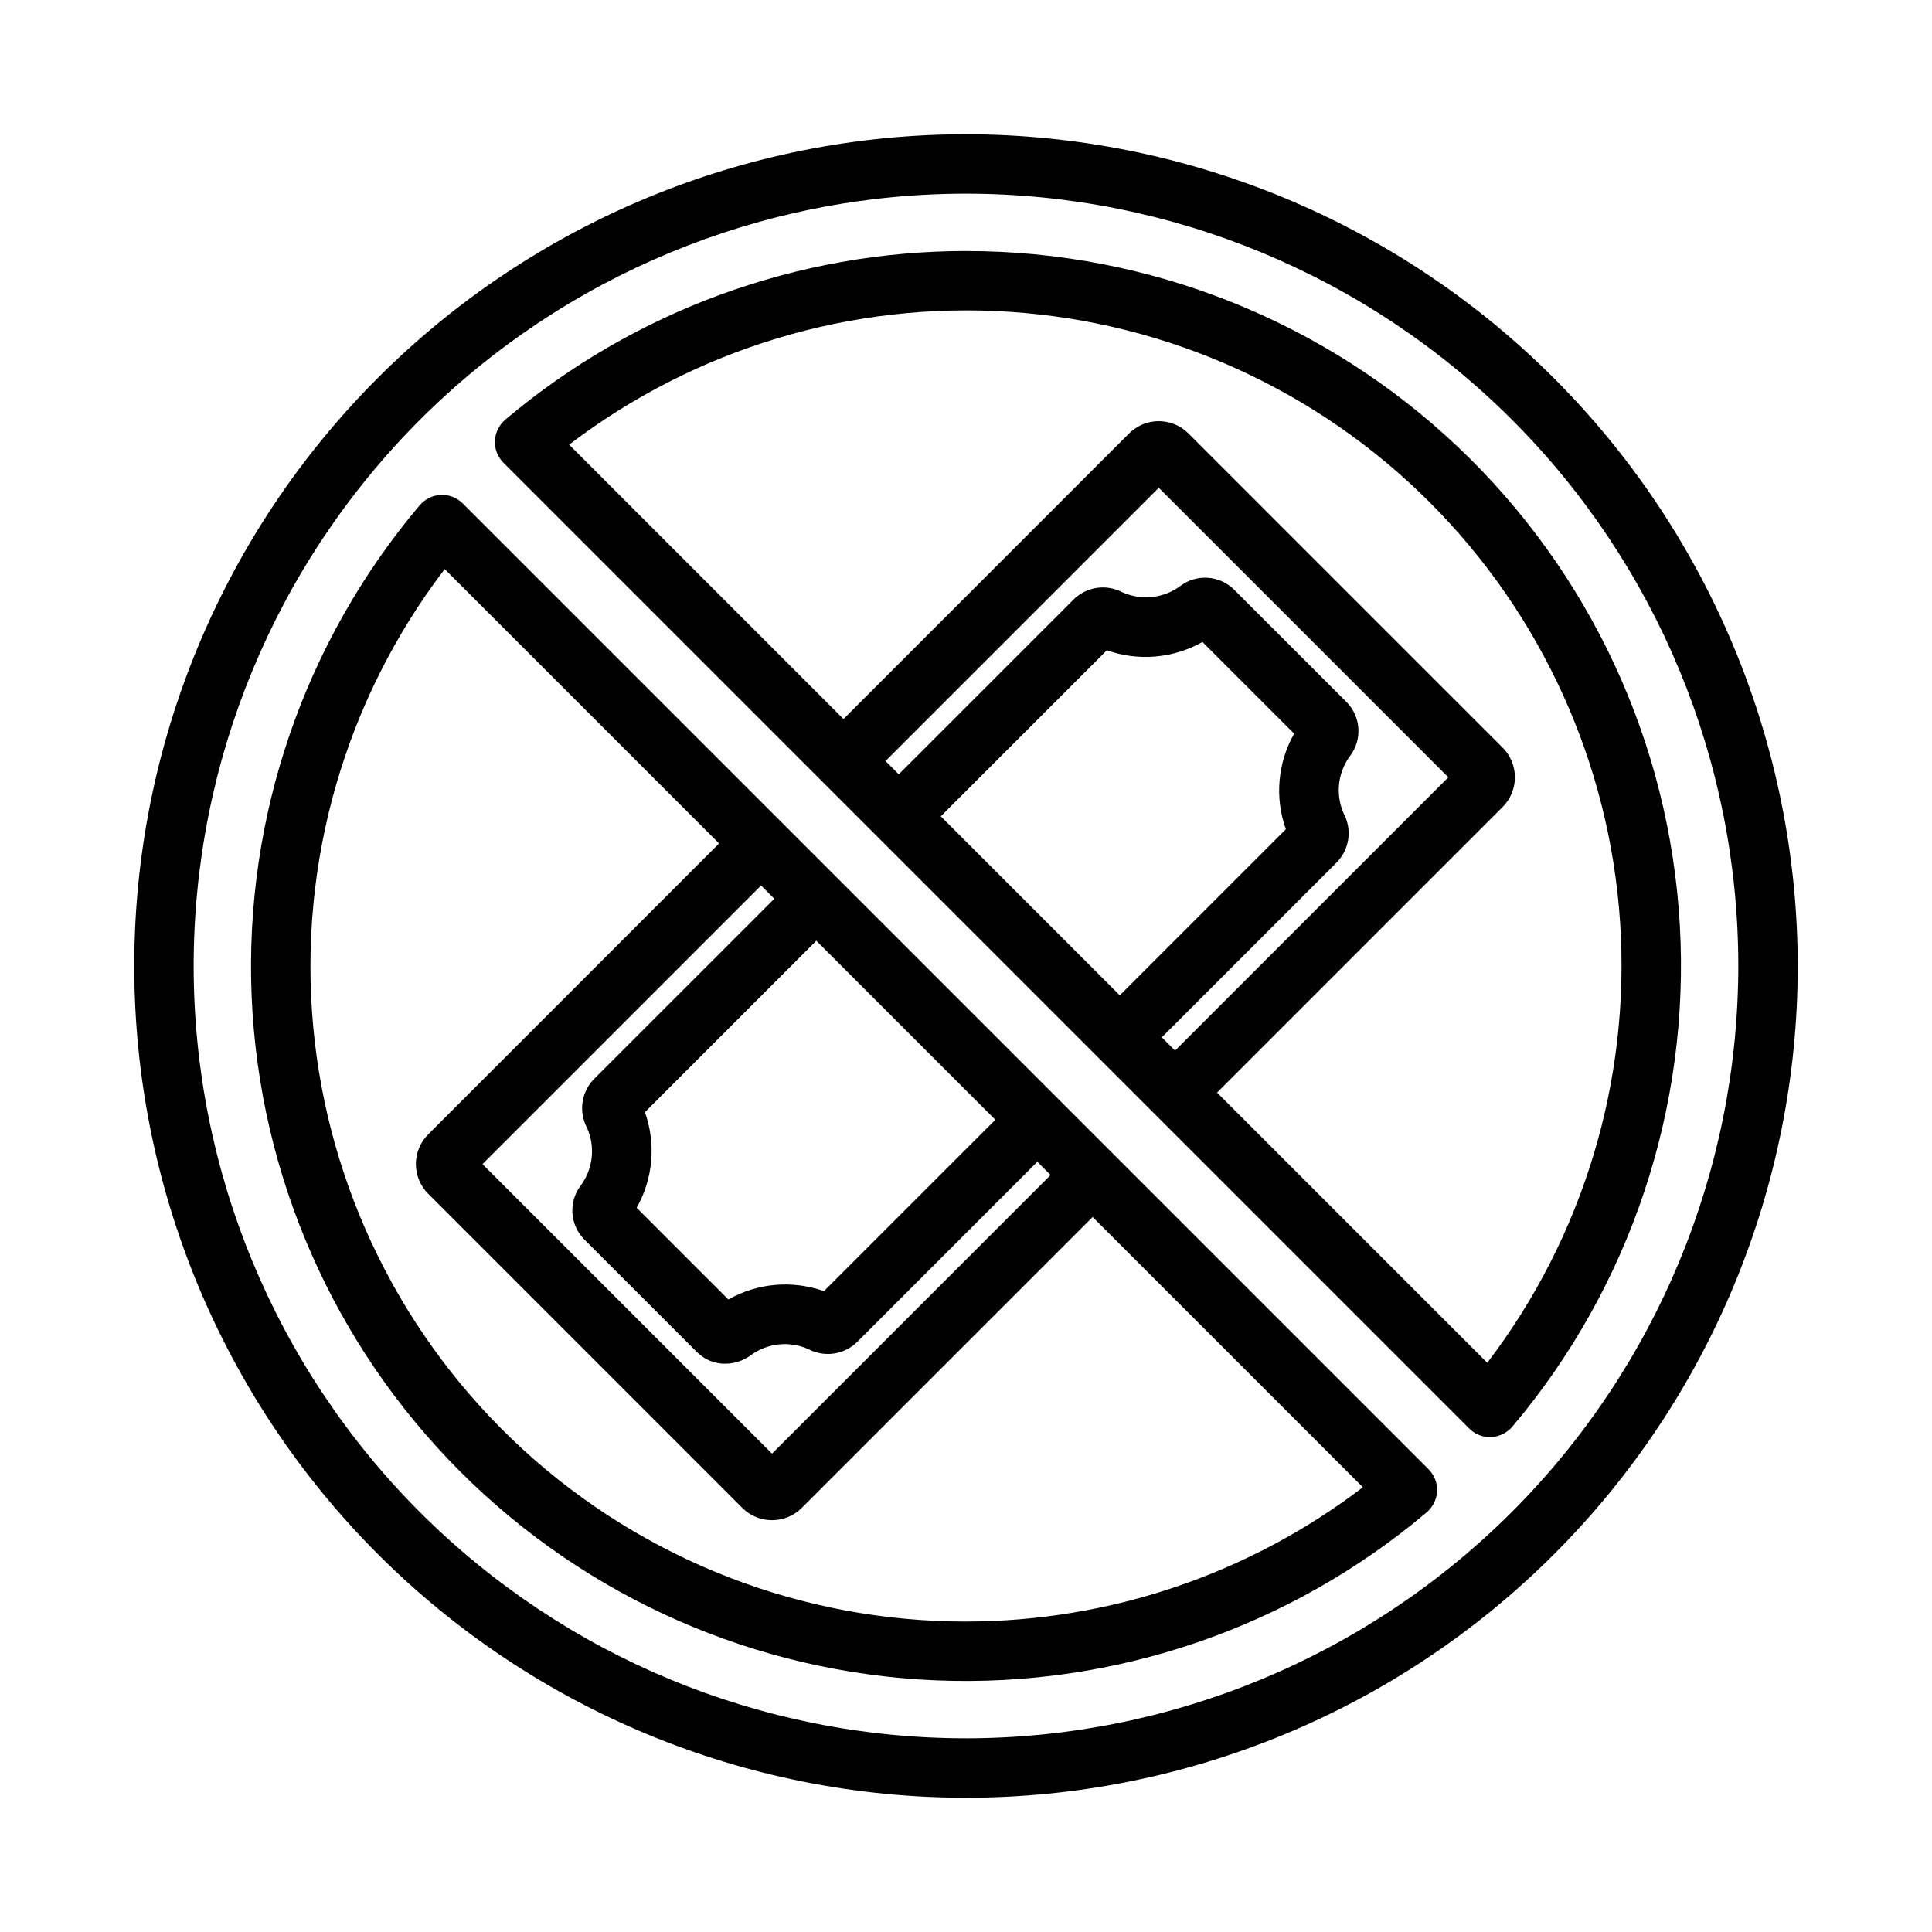
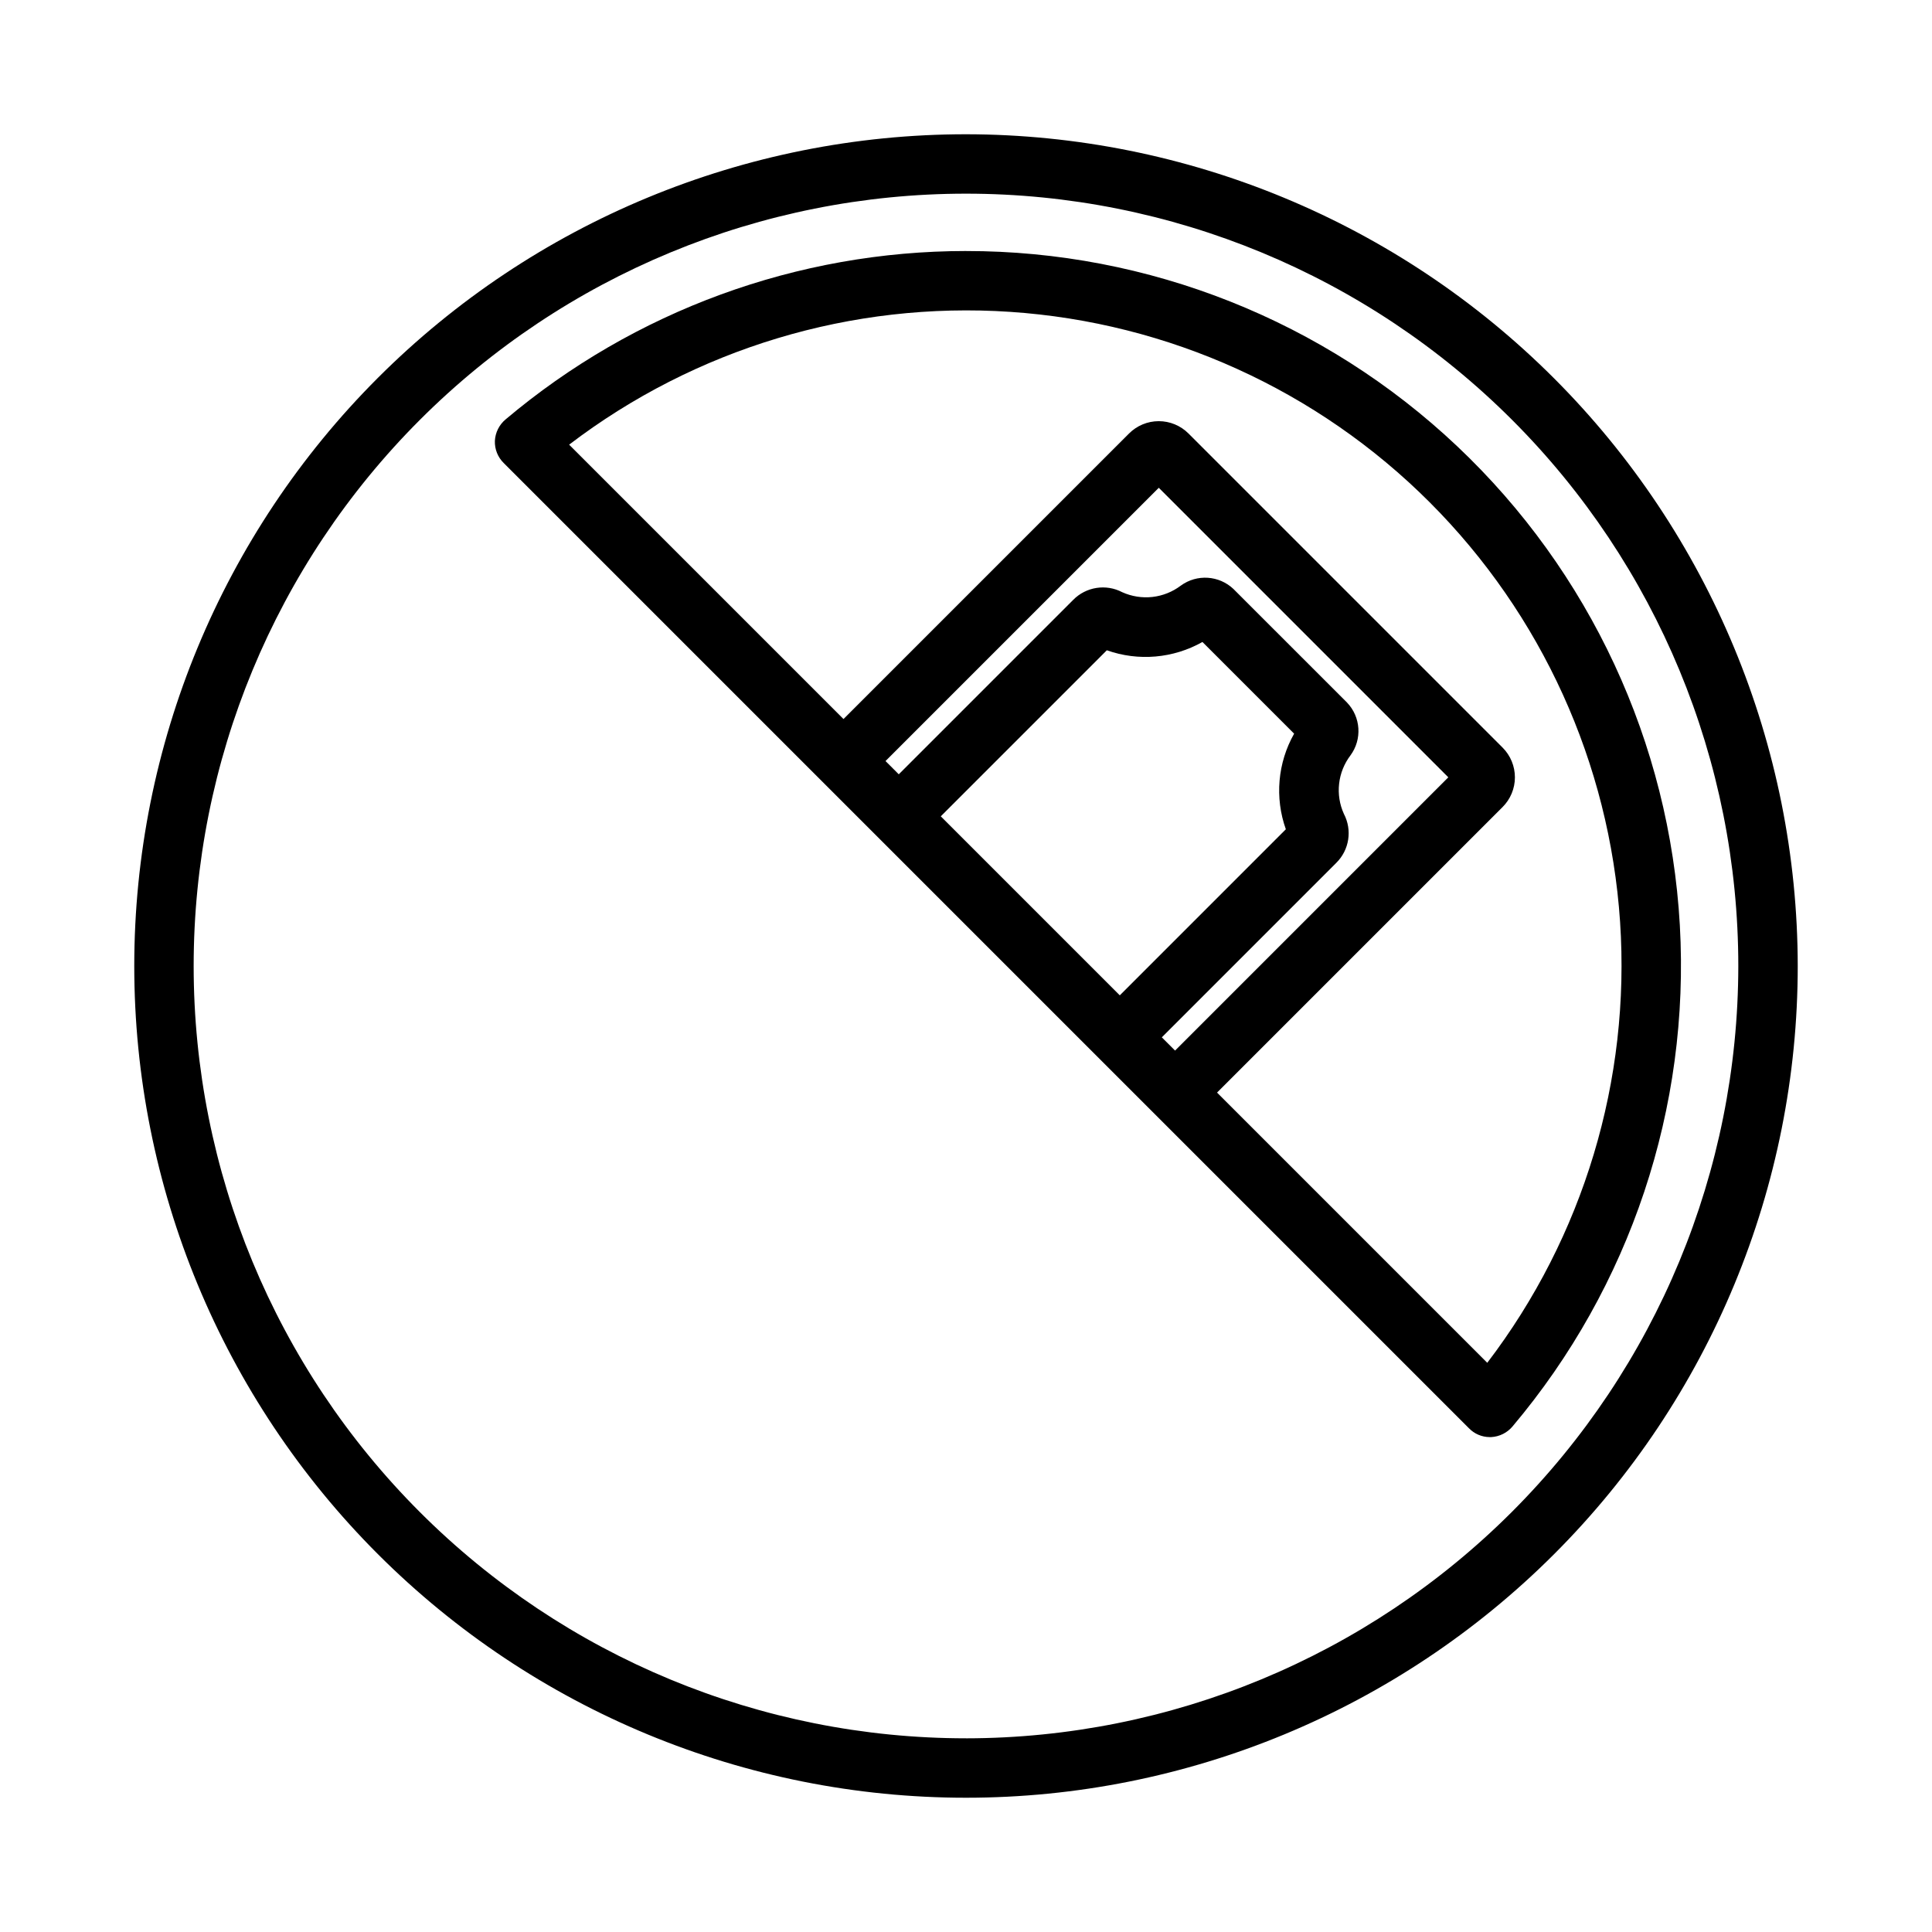
<svg xmlns="http://www.w3.org/2000/svg" fill="#000000" width="800px" height="800px" version="1.1" viewBox="144 144 512 512">
  <g>
    <path d="m400 179.58c-58.461 0-114.52 23.223-155.86 64.559s-64.559 97.398-64.559 155.86c0 58.457 23.223 114.52 64.559 155.86 41.336 41.336 97.398 64.559 155.86 64.559 58.457 0 114.52-23.223 155.86-64.559 41.336-41.336 64.559-97.398 64.559-155.86-0.062-58.441-23.305-114.46-64.629-155.79-41.32-41.32-97.348-64.566-155.79-64.629zm0 425.09c-54.285 0-106.34-21.562-144.73-59.949-38.383-38.383-59.949-90.441-59.949-144.72 0-54.285 21.566-106.34 59.949-144.73 38.383-38.383 90.441-59.949 144.73-59.949 54.281 0 106.34 21.566 144.72 59.949 38.387 38.383 59.949 90.441 59.949 144.73-0.051 54.266-21.633 106.29-60.004 144.67-38.375 38.371-90.402 59.953-144.67 60.004z" />
    <path d="m400 210.52c-44.664 0.016-87.887 15.828-122.02 44.633-1.688 1.414-2.715 3.469-2.832 5.668-0.082 2.215 0.773 4.359 2.363 5.906l255.76 255.76c1.441 1.5 3.43 2.352 5.508 2.359h0.395c2.199-0.117 4.254-1.141 5.668-2.832 31.203-36.984 47.066-84.512 44.332-132.82-2.734-48.316-23.863-93.746-59.043-126.97-35.18-33.227-81.742-51.727-130.13-51.699zm62.66 103.61 24.297 24.301c-4.371 7.727-5.172 16.973-2.195 25.336l-44.004 44.008-47.441-47.441 44.004-44.004c8.367 2.969 17.609 2.164 25.34-2.199zm35.457 58.547c3.465-3.41 4.289-8.688 2.027-12.992-1.137-2.5-1.574-5.258-1.266-7.988 0.305-2.727 1.344-5.32 3.004-7.508 3.144-4.273 2.758-10.188-0.918-14.016l-30.062-30.059h0.004c-3.828-3.648-9.719-4.035-13.988-0.914-2.191 1.656-4.789 2.691-7.519 3-2.731 0.305-5.496-0.133-8-1.262-4.301-2.254-9.57-1.43-12.984 2.027l-46.23 46.234-3.512-3.512 72.418-72.418 76.727 76.73-72.414 72.418-3.512-3.512zm40.035 132.49-71.621-71.621 75.66-75.66c2.094-2.086 3.273-4.918 3.277-7.871 0.004-2.957-1.168-5.789-3.254-7.883l-83.262-83.262c-2.09-2.086-4.922-3.258-7.875-3.254-2.953 0-5.785 1.18-7.871 3.269l-75.668 75.668-72.711-72.711c33.418-25.496 74.953-38 116.89-35.195 41.941 2.809 81.441 20.738 111.16 50.461 29.723 29.723 47.652 69.223 50.461 111.16 2.809 41.941-9.699 83.477-35.195 116.89z" />
-     <path d="m522.49 533.27-255.76-255.76c-1.547-1.59-3.691-2.445-5.906-2.363-2.199 0.117-4.254 1.145-5.668 2.832-30.602 36.273-46.469 82.711-44.465 130.12 2.008 47.418 21.742 92.348 55.297 125.91 33.559 33.559 78.492 53.293 125.91 55.297 47.414 2.008 93.852-13.863 130.12-44.465 1.691-1.414 2.719-3.469 2.832-5.668 0.086-2.215-0.773-4.359-2.359-5.902zm-185.47-44.898-24.301-24.301c4.371-7.731 5.172-16.973 2.195-25.34l45.422-45.422 47.441 47.441-45.422 45.422c-8.363-2.973-17.609-2.172-25.336 2.199zm-35.477-58.543c-3.453 3.418-4.269 8.684-2.012 12.984 1.133 2.5 1.57 5.262 1.266 7.988-0.305 2.731-1.34 5.324-3 7.512-3.144 4.269-2.758 10.184 0.91 14.016l30.043 30.043v-0.004c1.973 1.961 4.648 3.055 7.43 3.031 2.359-0.012 4.656-0.742 6.586-2.098 2.188-1.66 4.785-2.699 7.516-3.004 2.731-0.309 5.496 0.129 7.996 1.266 4.305 2.242 9.57 1.418 12.984-2.031l47.645-47.648 3.512 3.512-73.828 73.836-76.727-76.73 73.828-73.832 3.512 3.512zm98.461 143.9c-43.383 0.031-85.207-16.18-117.23-45.441-32.027-29.266-51.938-69.461-55.809-112.67-3.875-43.211 8.574-86.305 34.887-120.8l72.711 72.711-77.07 77.078c-2.098 2.086-3.277 4.918-3.281 7.871s1.168 5.789 3.258 7.879l83.262 83.273c4.363 4.324 11.398 4.312 15.746-0.023l77.082-77.086 71.617 71.621c-30.219 23.047-67.164 35.547-105.17 35.582z" />
  </g>
</svg>